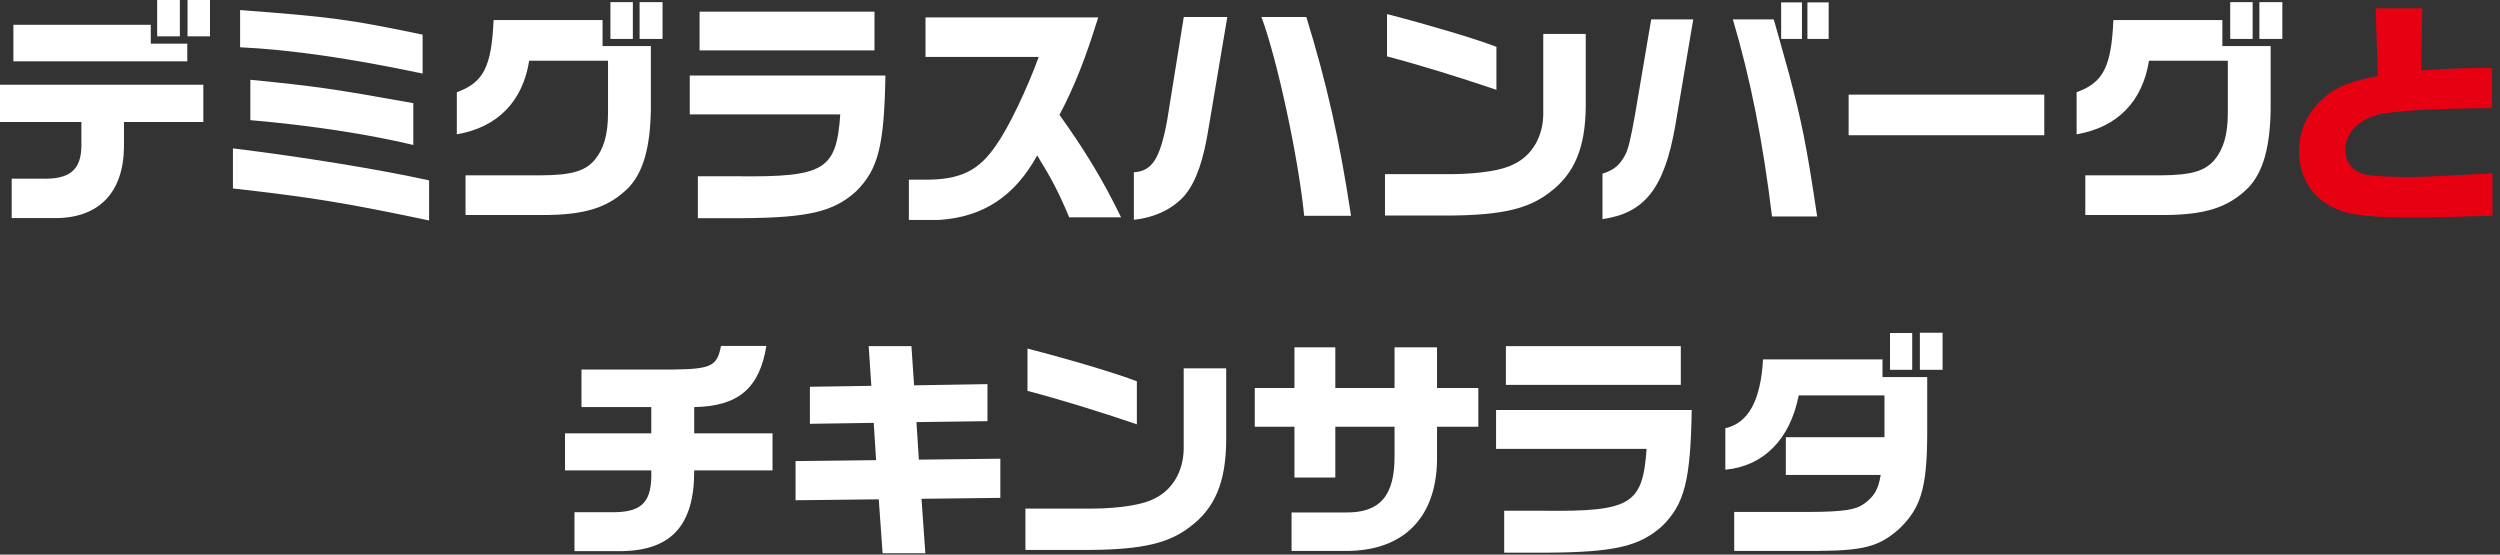
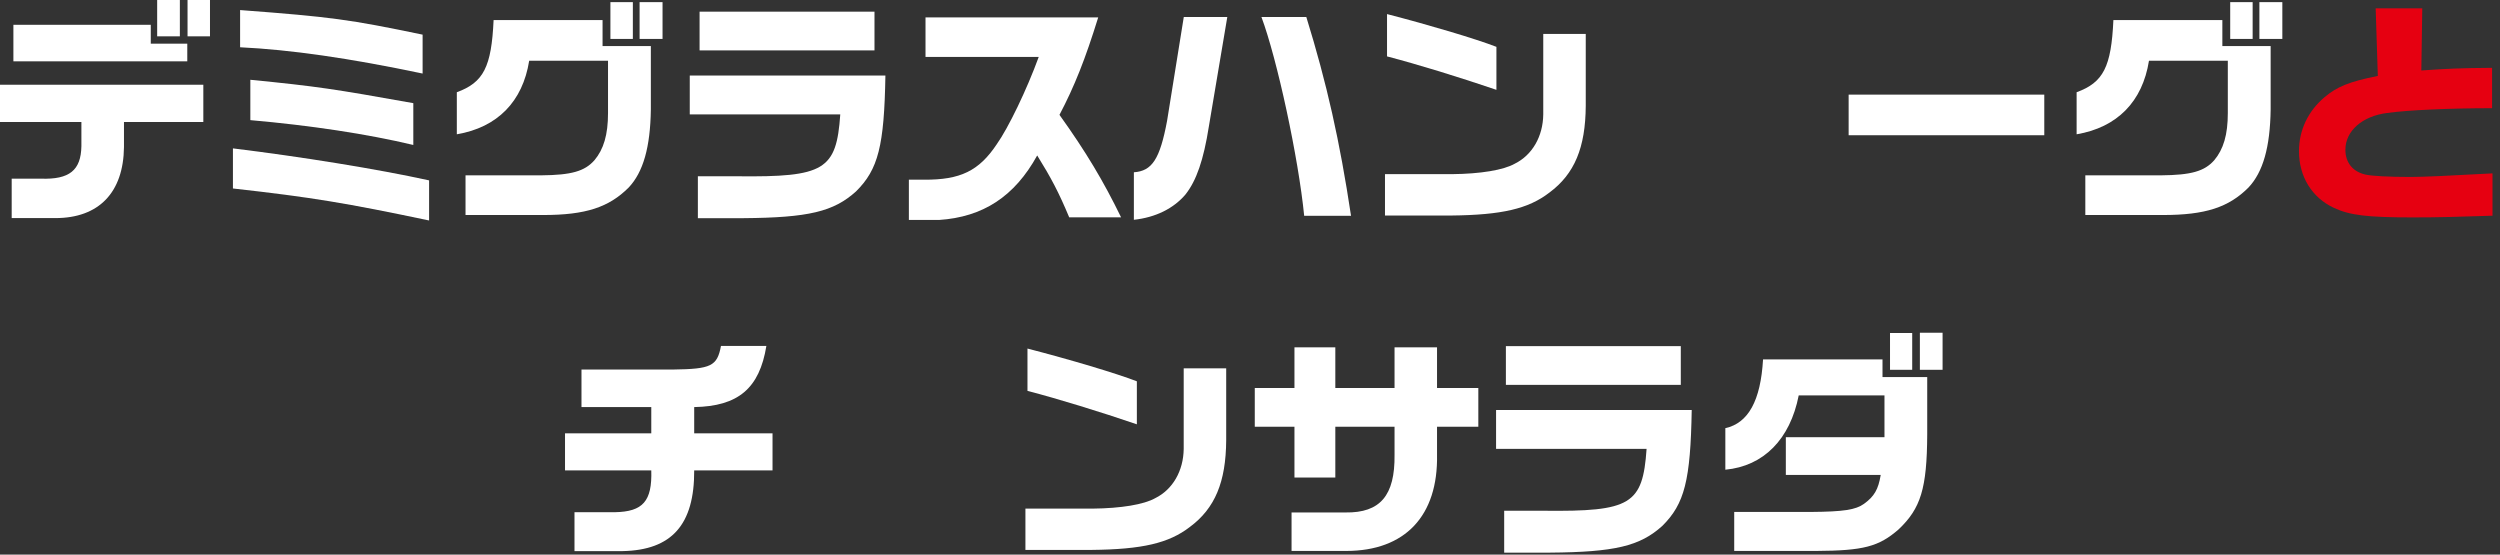
<svg xmlns="http://www.w3.org/2000/svg" width="293" height="65" viewBox="0 0 293 65" fill="none">
  <rect x="0" y="0" width="293" height="65" fill="#333333" stroke="none" />
  <g clip-path="url(#clip0_36_264)">
    <path d="M1.37 20.94H4.81C8.14 21.05 9.49 19.96 9.54 17.13V14.3H0V9.93H23.83V14.3H14.53V17.24C14.47 22.56 11.59 25.56 6.49 25.56H1.37V20.94ZM1.57 2.91H17.67V5.12H21.95V7.19H1.57V2.91ZM18.42 0H21.08V4.26H18.42V0ZM21.98 0H24.61V4.26H21.98V0Z" fill="white" />
    <path d="M27.3 22.09V17.39C35.28 18.37 44.18 19.8 50.29 21.14V25.84C40.6 23.8 36.51 23.12 27.3 22.09ZM28.14 5.54V1.18C38.89 1.99 40.91 2.27 49.53 4.06V8.62C40.88 6.8 33.99 5.82 28.14 5.54ZM29.34 14.08V9.35C37.21 10.13 39.03 10.41 48.44 12.09V16.99C43.04 15.7 36.32 14.69 29.34 14.08Z" fill="white" />
    <path d="M54.54 20.55H63.42C66.98 20.52 68.52 20.07 69.66 18.79C70.75 17.5 71.26 15.79 71.26 13.25V7.12H62.02C61.26 11.91 58.3 14.93 53.54 15.74V10.81C56.68 9.66 57.6 7.84 57.85 2.35H70.62V5.4H76.28V12.82C76.22 17.27 75.38 20.18 73.68 21.98C71.36 24.3 68.64 25.2 63.66 25.2H54.56V20.55H54.54ZM71.54 0.25H74.17V4.56H71.54V0.25ZM74.96 0.25H77.65V4.56H74.96V0.25Z" fill="white" />
    <path d="M81.79 20.66H86.44C96.63 20.77 98.03 19.93 98.48 13.41H80.84V8.85H103.77C103.63 17.11 102.93 19.85 100.33 22.43C97.7 24.81 94.76 25.51 87.11 25.57H81.79V20.67V20.66ZM81.99 1.37H102.49V5.91H81.99V1.37Z" fill="white" />
    <path d="M106.54 21.06H108.3C112.56 21.09 114.74 20.02 116.81 16.92C118.18 14.99 120.34 10.51 121.74 6.67H108.47V2.04H128.71C127.2 6.91 125.94 10.1 124.17 13.46C127.28 17.8 129.32 21.22 131.39 25.47H125.31C124.08 22.53 123.21 20.88 121.56 18.22C118.9 23.04 115.2 25.44 110.05 25.78H106.52V21.05L106.54 21.06Z" fill="white" />
    <path d="M132.89 20.19C135.02 20.05 135.94 18.65 136.78 14.17L138.74 1.99H143.84L141.68 14.81C141.06 18.76 140.22 21.17 138.94 22.79C137.54 24.44 135.44 25.48 132.89 25.76V20.19ZM147.84 1.99H153.1C155.51 9.8 157.02 16.52 158.34 25.29H152.85C152.18 18.51 149.69 6.95 147.84 1.99Z" fill="white" />
    <path d="M162.34 20.41H170.18C173.51 20.38 176.23 19.93 177.54 19.18C179.58 18.17 180.84 15.99 180.87 13.41V3.98H185.85V12.41C185.82 17.31 184.53 20.39 181.59 22.57C179.13 24.47 176.02 25.2 170.08 25.26H162.32V20.42L162.34 20.41ZM162.56 6.61V1.65C167.54 2.94 172.89 4.53 175.38 5.49V10.53C171.04 9.05 166.2 7.56 162.56 6.61Z" fill="white" />
-     <path d="M187.8 20.36C189.12 19.94 189.82 19.38 190.46 18.18C190.82 17.54 191.1 16.39 191.64 13.36L193.52 2.27H198.45L196.32 14.87C195.03 22.09 192.74 24.98 187.81 25.68V20.36H187.8ZM203.09 2.27H207.88C208.08 2.97 208.27 3.59 208.44 4.23L209.67 8.63C211.18 14.34 211.74 17.09 212.97 25.37H207.68C206.62 16.63 205.16 9.24 203.09 2.27ZM208.75 0.28H211.19V4.56H208.75V0.28ZM211.83 0.28H214.32V4.56H211.83V0.28Z" fill="white" />
    <path d="M216.66 11.09H239.59V15.85H216.66V11.09Z" fill="white" />
    <path d="M244.38 20.55H253.26C256.82 20.52 258.36 20.07 259.5 18.79C260.59 17.5 261.1 15.79 261.1 13.25V7.12H251.86C251.1 11.91 248.14 14.93 243.38 15.74V10.81C246.52 9.66 247.44 7.84 247.69 2.35H260.46V5.4H266.12V12.82C266.06 17.27 265.22 20.18 263.52 21.98C261.2 24.3 258.48 25.2 253.5 25.2H244.4V20.55H244.38ZM261.38 0.25H264.01V4.56H261.38V0.25ZM264.8 0.25H267.49V4.56H264.8V0.25Z" fill="white" />
    <path d="M273.53 24.36C270.95 23.16 269.44 20.69 269.44 17.72C269.44 15.26 270.5 13.02 272.44 11.39C273.9 10.16 275.32 9.57 278.68 8.9L278.43 0.98H283.89L283.78 8.26C286.92 8.04 288.32 7.98 292.07 7.95V12.68C287.14 12.68 282.19 12.9 279.78 13.24C276.87 13.6 274.88 15.34 274.88 17.55C274.88 19.06 275.75 20.13 277.23 20.46C277.96 20.63 280 20.74 282.52 20.74C283.98 20.74 287.03 20.6 292.12 20.32V25.28C287.98 25.42 285.71 25.48 282.74 25.48C277.42 25.48 275.4 25.23 273.53 24.36Z" fill="#E60011" />
    <path d="M67.34 60.03H72.07C75.35 59.97 76.44 58.74 76.33 55.13H66.22V50.79H76.33V47.71H68.15V43.31H78.87C83.35 43.25 84.05 42.92 84.5 40.54H89.82C89.01 45.52 86.52 47.62 81.36 47.71V50.79H90.54V55.13H81.36C81.39 61.49 78.73 64.48 72.96 64.59H67.33V60.03H67.34Z" fill="white" />
-     <path d="M102.98 58.52L93.24 58.63V54.04L102.68 53.93L102.4 49.56L94.92 49.67V45.33L102.12 45.22L101.81 40.57H106.82L107.13 45.16L115.73 45.02V49.36L107.41 49.47L107.69 53.87L117.24 53.76V58.35L108 58.46L108.45 64.84H103.44L102.99 58.51L102.98 58.52Z" fill="white" />
    <path d="M120.2 59.61H128.04C131.37 59.58 134.09 59.13 135.4 58.38C137.44 57.37 138.7 55.19 138.73 52.61V43.17H143.71V51.6C143.68 56.5 142.39 59.58 139.45 61.76C136.99 63.66 133.88 64.39 127.94 64.45H120.18V59.61H120.2ZM120.42 45.81V40.85C125.4 42.14 130.75 43.73 133.24 44.69V49.73C128.9 48.25 124.06 46.76 120.42 45.81Z" fill="white" />
    <path d="M151.37 60.06H157.7C161.76 60.12 163.5 58.07 163.44 53.31V50.01H156.5V55.97H151.71V50.01H147.06V45.47H151.71V40.71H156.5V45.47H163.44V40.71H168.42V45.47H173.26V50.01H168.42V53.29C168.56 60.46 164.67 64.57 157.78 64.57H151.37V60.06Z" fill="white" />
    <path d="M176.29 59.86H180.94C191.13 59.97 192.53 59.13 192.98 52.61H175.34V48.05H198.27C198.13 56.31 197.43 59.05 194.83 61.63C192.2 64.01 189.26 64.71 181.61 64.77H176.29V59.87V59.86ZM176.49 40.57H196.99V45.11H176.49V40.57Z" fill="white" />
    <path d="M203.25 60H212.24C216.08 59.97 217.48 59.75 218.46 59.05C219.66 58.18 220.14 57.37 220.42 55.66H209.3V51.24H220.86V46.34H210.81C209.8 51.49 206.69 54.63 202.21 55.05V50.18C204.9 49.59 206.35 46.96 206.63 42.12H220.63V44.19H225.87V50.91C225.84 57.27 225.11 59.59 222.51 62.05C220.19 64.07 218.39 64.54 212.88 64.57H203.25V60.01V60ZM221.51 39.03H224.11V43.34H221.51V39.03ZM225.01 39H227.67V43.34H225.01V39Z" fill="white" />
  </g>
  <defs>
    <clipPath id="clip0_36_264">
      <rect width="292.12" height="64.85" fill="white" />
    </clipPath>
  </defs>
</svg>